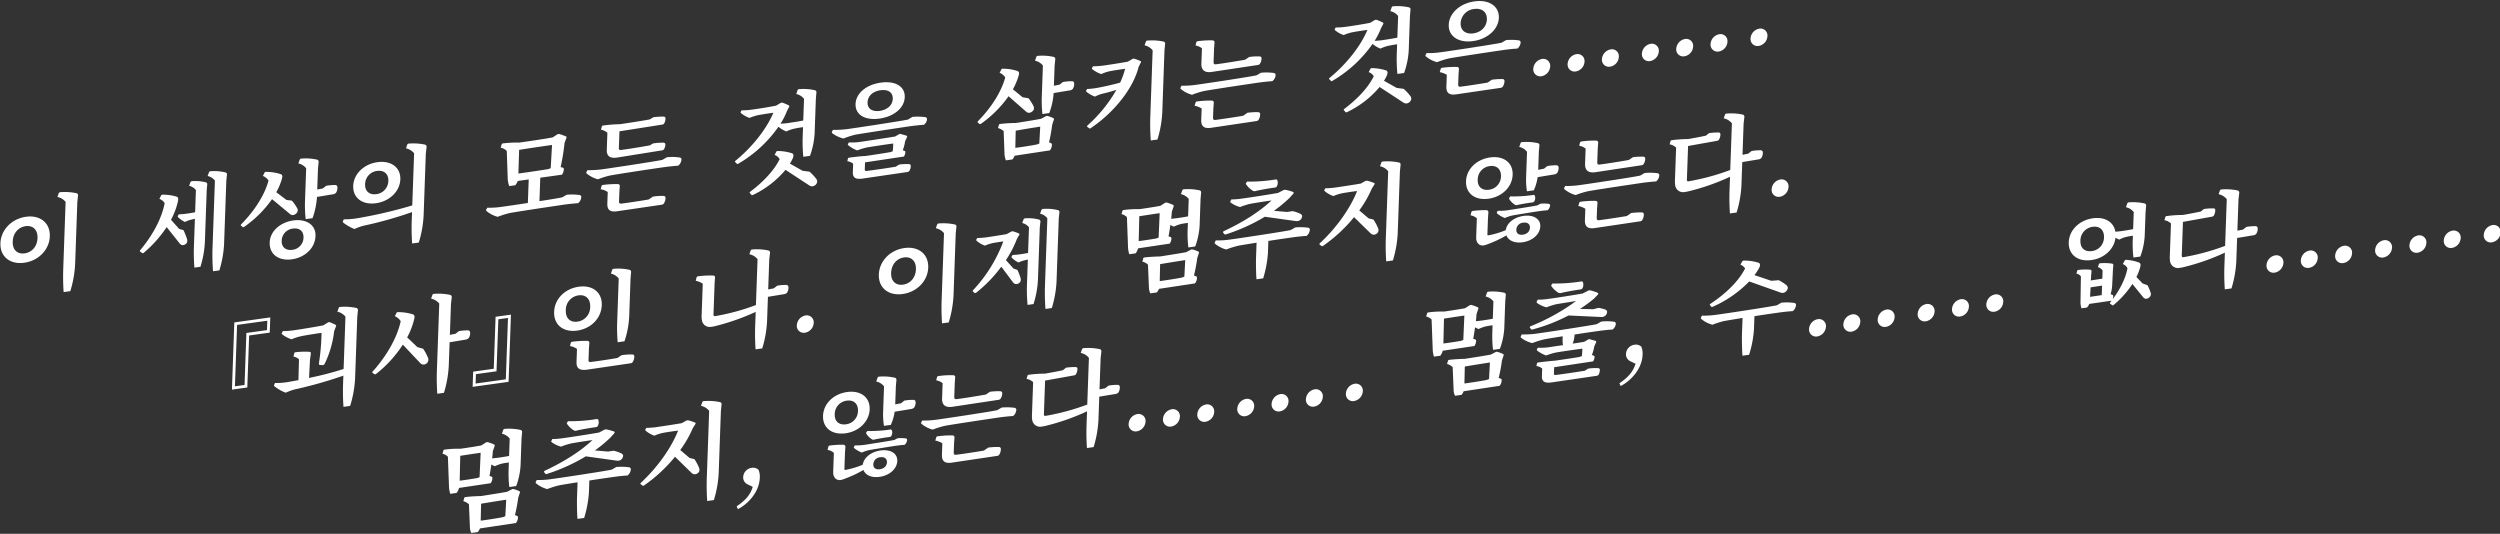
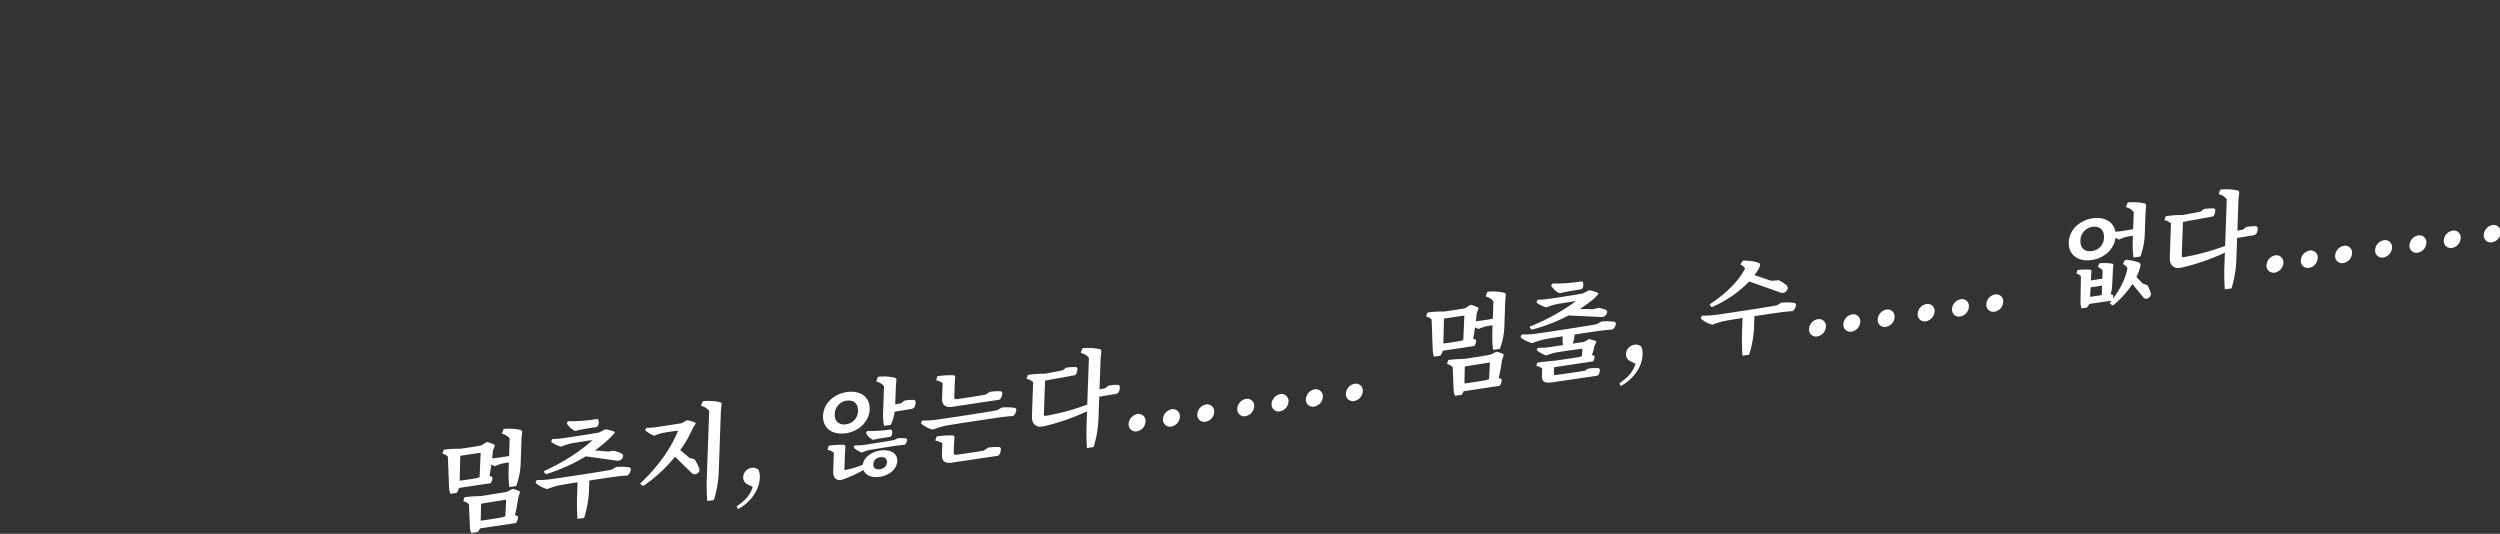
<svg xmlns="http://www.w3.org/2000/svg" id="kr" width="1227" height="262" viewBox="0 0 1227 262">
  <rect x="0" y="0" width="1227" height="262" fill="#333333" stroke="none" />
  <defs>
    <style>
      .cls-1 {
        fill: #fff;
        fill-rule: evenodd;
      }
    </style>
  </defs>
  <g id="_07" data-name="07">
    <path id="멈추지_않는다_._멈출_수_없다_." data-name="멈추지, 않는다……. 멈출, 수…… 없다……." class="cls-1" d="M246.342,212.874a6.563,6.563,0,0,1,3.819,2.368l-0.3,8.539c-2.115.4-4.832,0.827-6.138,0.958-0.654.091-1.406,0.146-2.16,0.251,0.144-1.242.235-2.425,0.325-3.557l0.836-2.406a0.773,0.773,0,0,0-.072-0.8,22.456,22.456,0,0,0-3.16-1.188,1.2,1.2,0,0,0-1.006.14l-2.252,1.434c-2.52.5-7.751,1.284-10.265,1.635a48.431,48.431,0,0,0-7.67.408,0.729,0.729,0,0,0-.665.4l-0.458,1.642a5.092,5.092,0,0,1,2.65,1.462l0.538,14.529a13.1,13.1,0,0,0,.621,3.679l3.118-.435a6.642,6.642,0,0,0,1.187-2.455l15.543-2.321a4.663,4.663,0,0,0,.841-2.559,0.675,0.675,0,0,0-.476-0.7l-0.941-.276c0.313-1.774.631-3.7,0.9-5.621,0.541,0.281,1.081.561,1.672,0.835a21.437,21.437,0,0,1,3.145-1.2,28.411,28.411,0,0,1,3.775-.628l-0.125,3.529a56.013,56.013,0,0,0,.35,8.5l3.369-.469a35.162,35.162,0,0,0,2.166-10.327l0.455-12.887,0.258-3.038a1.034,1.034,0,0,0-.656-1.282,25.748,25.748,0,0,0-7.786-.543,0.786,0.786,0,0,0-.767.464Zm-20.448,10.84c3.069-.478,6.843-1.056,10.01-1.5l-0.523,11.98-1.014.4c-2.116.4-6.191,1.016-8.753,1.322Zm22.994,17.657c-2.922.56-9.814,1.623-12.783,2.088-2,.025-5.662.23-7.623,0.5a0.6,0.6,0,0,0-.614.391l-0.458,1.641a6.227,6.227,0,0,1,2.749,1.5l0.463,10.977a7.07,7.07,0,0,0,.691,3.11l3.167-.442a5.038,5.038,0,0,0,1.064-1.777L253.2,256.7a4.187,4.187,0,0,0,1-2.734,0.674,0.674,0,0,0-.424-0.755l-1.036-.415a72.992,72.992,0,0,0,1.6-8.518l0.785-2.4a0.6,0.6,0,0,0-.124-0.746,14.326,14.326,0,0,0-2.864-1.077,1.192,1.192,0,0,0-1.006.141Zm-12.765,5.851c3.724-.621,8.454-1.383,12.328-1.974l-0.436,8.1-1.117.461c-2.721.532-7.753,1.335-10.969,1.733Zm64.127-16.729c-3.58.8-27.072,4.335-30.389,4.747a39.7,39.7,0,0,1-6.416.335l-0.484.932a0.586,0.586,0,0,0,.126.695,14.246,14.246,0,0,0,5.5,2.845,42.326,42.326,0,0,1,5.768-1.822c1.11-.256,4.782-0.819,9.11-1.525l-0.265,7.517c-0.085,2.4.006,8.345,0.232,10.45l3.268-.455a54.394,54.394,0,0,0,2.346-12.591l0.2-5.778c5.535-.874,10.764-1.6,12.373-1.828s5.075-.606,6.377-0.635a4.282,4.282,0,0,0,1.606-2.972,0.943,0.943,0,0,0-.813-1.057,27.04,27.04,0,0,0-6.35-.132Zm-32.5,2.089a0.814,0.814,0,0,0,.8-0.01,89.613,89.613,0,0,0,18.967-8.6l15.137,2.112a3.529,3.529,0,0,0,1.758-.194,2.748,2.748,0,0,0,1.431-2.286,1.513,1.513,0,0,0-1.01-1.131,16.8,16.8,0,0,0-3.708-1.264l-2.667.423-6.485-.572a64.891,64.891,0,0,0,7.576-6.247l1.875-2.093a0.544,0.544,0,0,0-.018-0.914,24.511,24.511,0,0,0-3.616-1.022,1.831,1.831,0,0,0-1.257.176l-2.5,1.315c-2.872.553-15.2,2.476-17.661,2.768a38.655,38.655,0,0,1-5.319.437l-0.433.925a0.465,0.465,0,0,0,.178.637,13.144,13.144,0,0,0,4.577,2.16,35.24,35.24,0,0,1,4.807-1.535c1.512-.313,6.8-1.152,10.617-1.685-5.95,5.563-13.985,10.652-23.448,15.076a0.523,0.523,0,0,0-.228.795Zm10.6-25.19a0.49,0.49,0,0,0-.072.621,11.055,11.055,0,0,0,3.486,3.279,1.75,1.75,0,0,0,1.351.015c2.372-.585,6.7-1.291,9.265-1.648a1.3,1.3,0,0,0,.968-0.492,3.76,3.76,0,0,0,.309-3.1c-0.187-.381-0.434-0.448-1.038-0.364a77.573,77.573,0,0,1-13.846,1.015Zm60.087,17.368-4.566-3.892A54.422,54.422,0,0,0,340,210.192l1.22-1.951c0.262-.342.274-0.7-0.022-0.812a25.185,25.185,0,0,0-3.313-1.115,2.1,2.1,0,0,0-1.106.154l-2.144,1.215c-2.317.425-10.567,1.678-12.528,1.951a41.919,41.919,0,0,1-4.917.381l-0.428.772a0.459,0.459,0,0,0,.129.592,13.319,13.319,0,0,0,4.267,2.458,20,20,0,0,1,4-1.321c1.11-.256,4.984-0.847,7.647-1.168-3.189,8.128-9.835,17.808-18.266,25.6-0.313.349-.27,0.546-0.076,0.723l0.975,0.729a0.769,0.769,0,0,0,.758-0.208A74.2,74.2,0,0,0,331.3,224.177l7.836,7.66a3.26,3.26,0,0,0,1.418.921,2.516,2.516,0,0,0,2.6-1.38,2.582,2.582,0,0,0-.131-1.966,23.607,23.607,0,0,0-2.208-4.068Zm5.606-25.563a6.98,6.98,0,0,1,4.016,2.442l-1.166,33.034a110.271,110.271,0,0,0,.205,11.217l3.268-.455a54.155,54.155,0,0,0,2.375-13.409l1.067-30.222,0.311-3.148a1.033,1.033,0,0,0-.655-1.282,27.513,27.513,0,0,0-7.988-.514,0.836,0.836,0,0,0-.767.463Zm25.4,39.76c-1.245,4.092-3.792,6.788-7.892,9.548l0.6,1.392c5.045-2.587,10.5-8.437,10.749-15.34a8.611,8.611,0,0,0-.61-3.986,4,4,0,0,0-3.419-.948,4.81,4.81,0,0,0-4.115,4.594,3.764,3.764,0,0,0,2.424,3.631Zm40.239-35.685a6.72,6.72,0,0,1,5.938-6.629c3.319-.463,5.6,1.457,5.476,5.037a6.654,6.654,0,0,1-5.886,6.571C411.843,208.721,409.557,206.852,409.684,203.272Zm17.147-2.391c0.209-5.932-4.472-9.4-11.059-8.482-6.688.932-11.611,5.741-11.821,11.672-0.211,5.984,4.418,9.511,11.106,8.578C421.644,211.73,426.619,206.864,426.831,200.881Zm-1.653,11.374a0.549,0.549,0,0,0,.075.7,8.3,8.3,0,0,0,2.807,2.712,1.217,1.217,0,0,0,1.1.051c2.017-.434,5.289-0.992,7.3-1.222a1.3,1.3,0,0,0,.916-0.433,3.186,3.186,0,0,0,.351-2.847,0.762,0.762,0,0,0-.988-0.371,65.416,65.416,0,0,1-11.082.68Zm6.668,18.05c-2.162.3-3.275-.764-3.216-2.452a3.587,3.587,0,0,1,3.424-3.429c2.162-.3,3.325.758,3.264,2.5C435.259,228.608,434.008,230,431.846,230.305Zm-17.119-8.3,0.19-2.571a0.99,0.99,0,0,0-.86-1.152,43.881,43.881,0,0,0-6.718.377,0.814,0.814,0,0,0-.77.566l-0.406,1.583a6.429,6.429,0,0,1,3.1,1.45l-0.305,8.642a13.964,13.964,0,0,0,.033,1.878c0.384,1.88,1.643,3.079,3.654,2.8a10.419,10.419,0,0,0,2.024-.638,57.241,57.241,0,0,0,9.108-4.273c0.962,2.512,3.914,3.932,7.936,3.371,5.079-.708,8.551-4.093,8.683-7.826,0.124-3.528-3.147-5.82-8.226-5.111-4.827.673-8.285,3.648-8.7,6.963a40.8,40.8,0,0,1-8.446,2.552,0.435,0.435,0,0,1-.582-0.529Zm24.231-6.077c-1.916.42-13.086,2.182-15.047,2.455a27.354,27.354,0,0,1-4.411.208l-0.377.765a0.473,0.473,0,0,0,.081.549,13.843,13.843,0,0,0,3.774,2.221,21.35,21.35,0,0,1,3.545-1.207c1.613-.326,11.677-1.933,13.387-2.172,1.056-.147,3.216-0.4,4.067-0.415a3.577,3.577,0,0,0,1.236-2.411,0.7,0.7,0,0,0-.574-0.734,17.5,17.5,0,0,0-4.15-.083Zm3.238-18.007-2.821.547,0.308-8.745,0.258-3.038a1.034,1.034,0,0,0-.656-1.283,25.782,25.782,0,0,0-7.786-.542,0.786,0.786,0,0,0-.767.463l-0.668,1.925a6.565,6.565,0,0,1,3.819,2.368l-0.432,12.222a35.944,35.944,0,0,0,.4,7.17l3.369-.47a24.222,24.222,0,0,0,1.879-6.47l8.1-1.333a2.445,2.445,0,0,0,1.477-.715,4.339,4.339,0,0,0,.7-2.743,1.036,1.036,0,0,0-1.015-1.029,23.822,23.822,0,0,0-4.516.375Zm47.246,3.385c-3.581.8-27.072,4.335-30.389,4.747a39.712,39.712,0,0,1-6.417.335l-0.483.932a0.568,0.568,0,0,0,.126.695,14.264,14.264,0,0,0,5.5,2.846,42.25,42.25,0,0,1,5.769-1.823c2.974-.618,23.8-3.726,27.268-4.21,1.609-.224,5.075-0.606,6.377-0.635a4.084,4.084,0,0,0,1.606-2.971,0.942,0.942,0,0,0-.813-1.057,26.979,26.979,0,0,0-6.35-.133Zm-6.554,19.843c-3.122.537-10.215,1.628-13.582,2.047-0.9.126-1.243-.234-1.211-1.154l0.158-4.449,0.2-2.724a0.949,0.949,0,0,0-.81-1.16,46.224,46.224,0,0,0-7.42.425,0.754,0.754,0,0,0-.72.558l-0.455,1.539a9.933,9.933,0,0,1,3.455,1.35l-0.2,5.523c-0.108,3.068,1.2,4.413,4.562,3.994l0.05-.007,22.384-3.325a1.559,1.559,0,0,0,1.016-.447,5.122,5.122,0,0,0,.906-2.976,0.907,0.907,0,0,0-.867-0.948,31.781,31.781,0,0,0-5.364.29Zm-20.511-25.635c-0.11,3.119,1.488,4.627,5.008,4.136l22.687-3.419a1.545,1.545,0,0,0,.916-0.433,4.68,4.68,0,0,0,.9-2.822,0.876,0.876,0,0,0-.867-0.948,29.147,29.147,0,0,0-5.163.262l-2,1.347c-3.123.589-10.923,1.829-14.29,2.248-0.905.126-1.242-.234-1.21-1.154l0.237-6.7,0.2-2.725a0.941,0.941,0,0,0-.86-1.152,44.253,44.253,0,0,0-7.27.4,0.866,0.866,0,0,0-.768.515l-0.407,1.583a7.5,7.5,0,0,1,3.154,1.392Zm80.039-4.955-2.771.539,0.54-15.29,0.362-3.154a1.1,1.1,0,0,0-.706-1.276,27.583,27.583,0,0,0-7.988-.514,0.834,0.834,0,0,0-.766.463L530.42,173.2a6.986,6.986,0,0,1,4.017,2.442l-0.809,22.909a111.36,111.36,0,0,1-20.36,5.537c-0.706.149-.945-0.174-0.921-0.838l0.581-16.467,14.1-2.526a1.7,1.7,0,0,0,.967-0.44,5.058,5.058,0,0,0,.8-2.757,0.78,0.78,0,0,0-.818-0.9,27.392,27.392,0,0,0-4.765.309l-1.544,1.233c-1.564.371-6.853,1.363-8.766,1.68a60.448,60.448,0,0,0-7.975.553,0.687,0.687,0,0,0-.614.391l-0.458,1.641a6.17,6.17,0,0,1,3.2,1.59l-0.572,16.21a11.7,11.7,0,0,0,.2,2.72,3.9,3.9,0,0,0,4.652,2.862,16.146,16.146,0,0,0,2.065-.39,108.923,108.923,0,0,0,20.115-7.08l-0.24,6.8a110.291,110.291,0,0,0,.2,11.217l3.268-.456a54.155,54.155,0,0,0,2.375-13.409l0.4-11.352,7.9-1.306a2.437,2.437,0,0,0,1.476-.715,4.412,4.412,0,0,0,.7-2.794,0.994,0.994,0,0,0-1.016-.978,23.837,23.837,0,0,0-4.517.376ZM557.963,211.7a5.183,5.183,0,0,0,4.272-4.768,3.424,3.424,0,0,0-3.972-3.721,5.22,5.22,0,0,0-4.325,4.878A3.41,3.41,0,0,0,557.963,211.7Zm16.845-2.349a5.14,5.14,0,0,0,4.272-4.768,3.4,3.4,0,0,0-3.972-3.721,5.219,5.219,0,0,0-4.325,4.878A3.411,3.411,0,0,0,574.808,209.349ZM591.654,207a5.141,5.141,0,0,0,4.271-4.769,3.4,3.4,0,0,0-3.972-3.72,5.218,5.218,0,0,0-4.325,4.877A3.412,3.412,0,0,0,591.654,207Zm19.622-2.737a5.183,5.183,0,0,0,4.271-4.769,3.422,3.422,0,0,0-3.971-3.72,5.218,5.218,0,0,0-4.325,4.878A3.41,3.41,0,0,0,611.276,204.263Zm16.845-2.35a5.138,5.138,0,0,0,4.271-4.768,3.4,3.4,0,0,0-3.971-3.72A5.217,5.217,0,0,0,624.1,198.3,3.41,3.41,0,0,0,628.121,201.913Zm16.845-2.349a5.138,5.138,0,0,0,4.271-4.768,3.4,3.4,0,0,0-3.971-3.721,5.219,5.219,0,0,0-4.325,4.878A3.41,3.41,0,0,0,644.966,199.564Zm19.623-2.737a5.182,5.182,0,0,0,4.271-4.768,3.423,3.423,0,0,0-3.972-3.72,5.218,5.218,0,0,0-4.325,4.877A3.411,3.411,0,0,0,664.589,196.827Zm64.556-51.289a6.563,6.563,0,0,1,3.82,2.368l-0.3,8.54c-2.115.4-4.832,0.826-6.138,0.958-0.654.091-1.406,0.145-2.16,0.25,0.143-1.241.235-2.424,0.325-3.556l0.836-2.407a0.773,0.773,0,0,0-.072-0.8,22.456,22.456,0,0,0-3.16-1.188,1.192,1.192,0,0,0-1.006.141l-2.252,1.433c-2.52.5-7.751,1.285-10.265,1.635a48.314,48.314,0,0,0-7.67.409,0.727,0.727,0,0,0-.665.4l-0.458,1.641a5.1,5.1,0,0,1,2.65,1.462l0.538,14.529a13.091,13.091,0,0,0,.621,3.679l3.118-.435a6.635,6.635,0,0,0,1.187-2.455l15.543-2.32a4.664,4.664,0,0,0,.841-2.56,0.675,0.675,0,0,0-.476-0.7l-0.941-.276c0.313-1.774.631-3.7,0.9-5.621,0.541,0.281,1.081.562,1.672,0.836a21.171,21.171,0,0,1,3.145-1.2,28.355,28.355,0,0,1,3.775-.629l-0.125,3.529a56.032,56.032,0,0,0,.35,8.5l3.369-.47A35.194,35.194,0,0,0,738.31,160.9l0.455-12.886,0.257-3.038a1.034,1.034,0,0,0-.655-1.283,25.75,25.75,0,0,0-7.786-.542,0.784,0.784,0,0,0-.767.463ZM708.7,156.379c3.069-.479,6.842-1.056,10.01-1.5l-0.523,11.98-1.014.4c-2.116.4-6.191,1.016-8.753,1.323Zm22.994,17.656c-2.922.56-9.814,1.623-12.783,2.088-2,.025-5.662.23-7.623,0.5a0.6,0.6,0,0,0-.614.391l-0.459,1.642a6.23,6.23,0,0,1,2.75,1.5l0.463,10.978a7.08,7.08,0,0,0,.69,3.109l3.168-.442a5.035,5.035,0,0,0,1.064-1.776l17.657-2.666a4.19,4.19,0,0,0,1-2.735,0.675,0.675,0,0,0-.424-0.755l-1.036-.415a72.953,72.953,0,0,0,1.6-8.518l0.785-2.4a0.6,0.6,0,0,0-.124-0.746,14.266,14.266,0,0,0-2.864-1.076,1.192,1.192,0,0,0-1.006.14Zm-12.766,5.851c3.725-.621,8.455-1.383,12.329-1.974l-0.436,8.1-1.117.461c-2.721.532-7.753,1.336-10.969,1.733ZM783.688,159.1c-3.579.754-27.123,4.343-30.389,4.748a46.54,46.54,0,0,1-6.415.284l-0.485.983a0.514,0.514,0,0,0,.127.644,14.757,14.757,0,0,0,5.511,2.641,42.611,42.611,0,0,1,5.718-1.815c1.11-.257,4.833-0.827,9.211-1.54l-0.043,1.228a17.429,17.429,0,0,0,.19,3.128c-3.218.449-6.137,0.907-7.243,1.061a30.379,30.379,0,0,1-5.111.2l-0.427.772a0.529,0.529,0,0,0,.127.644,16.117,16.117,0,0,0,4.369,2.393,36.7,36.7,0,0,1,4.5-1.391c1.864-.362,9.861-1.528,13.279-1.954a30.706,30.706,0,0,1-.229,3.645l-1.065.4c-1.864.361-9.308,1.45-12.325,1.871-1.7.085-6.176,0.607-8.087,0.874a0.605,0.605,0,0,0-.564.384l-0.248,1.357A5.326,5.326,0,0,1,756.9,180.9l-0.128,3.631c-0.091,2.556,1.123,3.608,4.541,3.183l22.23-3.253a1.69,1.69,0,0,0,.914-0.382,4.469,4.469,0,0,0,.739-2.5,0.809,0.809,0,0,0-.819-0.9,26.571,26.571,0,0,0-4.911.228l-1.638,1.042c-3.021.523-10.917,1.675-14.284,2.094-0.654.091-.895-0.181-0.871-0.845l0.1-2.966,19.115-2.87a4.314,4.314,0,0,0,.73-2.239,0.581,0.581,0,0,0-.381-0.557l-0.939-.327a18.534,18.534,0,0,0,1.148-4.18l0.868-1.9a0.624,0.624,0,0,0-.071-0.8c-0.643-.216-2.13-0.619-2.874-0.821a1.083,1.083,0,0,0-.955.133l-1.839,1.071c-1.058.2-3.172,0.544-5.686,0.9a14.193,14.193,0,0,0,.9-4.3l0-.153c5.484-.867,10.714-1.6,12.273-1.814,1.609-.224,5.075-0.606,6.377-0.635a3.834,3.834,0,0,0,1.6-2.818,0.96,0.96,0,0,0-.815-1.006,24.791,24.791,0,0,0-6.351-.081Zm-32.115,2.6a1.3,1.3,0,0,0,.853-0.068,84.27,84.27,0,0,0,17.4-6.8l16.085,0.759a2.805,2.805,0,0,0,1.666-.436,2.573,2.573,0,0,0,1.184-2.353,1.543,1.543,0,0,0-.919-0.889,16.156,16.156,0,0,0-3.374-.8l-2.475.651-6.549-.156a65.748,65.748,0,0,0,6.882-5.03l1.87-1.94c0.312-.349.327-0.758-0.018-0.914a24.506,24.506,0,0,0-3.51-1.189,1.97,1.97,0,0,0-1.308.182l-2.6,1.329c-2.821.546-14.393,2.364-16.755,2.642a32.117,32.117,0,0,1-5.317.386l-0.485.983a0.624,0.624,0,0,0,.177.637,13.97,13.97,0,0,0,4.628,2.153,34.042,34.042,0,0,1,4.807-1.535c1.41-.248,6.14-1.009,9.712-1.558a101.01,101.01,0,0,1-22.353,12.378,0.518,0.518,0,0,0-.228.795Zm9.879-21.885a0.55,0.55,0,0,0-.021.614,11.058,11.058,0,0,0,3.487,3.279,1.956,1.956,0,0,0,1.348.066c2.373-.585,6.8-1.356,9.367-1.713a1.3,1.3,0,0,0,.968-0.491,3.646,3.646,0,0,0,.308-3.046,0.823,0.823,0,0,0-1.038-.364,79.03,79.03,0,0,1-13.944.978Zm41.261,38.719c-1.245,4.092-3.792,6.788-7.893,9.548l0.6,1.392c5.045-2.586,10.5-8.437,10.749-15.34a8.611,8.611,0,0,0-.61-3.986,4,4,0,0,0-3.419-.948,4.809,4.809,0,0,0-4.115,4.594,3.764,3.764,0,0,0,2.423,3.631ZM839.926,150.6a0.785,0.785,0,0,0,.7-0.048,56.782,56.782,0,0,0,17.9-12.419l15.122,5.371a3.218,3.218,0,0,0,1.794.208,3.054,3.054,0,0,0,2.035-2.37,2.1,2.1,0,0,0-.848-1.51,22.652,22.652,0,0,0-3.571-2.3l-3.762.271-8.208-2.774a26.48,26.48,0,0,0,2.274-3.472,3.707,3.707,0,0,0,.453-1.488,1.085,1.085,0,0,0-.86-1.152,22.424,22.424,0,0,0-7.02-1.006,0.909,0.909,0,0,0-.866.426l-0.855,1.545a5.176,5.176,0,0,1,2.286,1.869c-3.013,5.966-9.033,12.1-17.076,17.393a0.389,0.389,0,0,0-.171.583Zm32.2-.777c-3.581.8-27.073,4.336-30.39,4.747a39.586,39.586,0,0,1-6.416.336l-0.483.932a0.585,0.585,0,0,0,.125.695,14.266,14.266,0,0,0,5.5,2.845,42.326,42.326,0,0,1,5.768-1.822c1.108-.2,4.732-0.813,9.01-1.511l-0.287,8.131c-0.085,2.4.058,8.286,0.233,10.4l3.269-.456a52.047,52.047,0,0,0,2.394-12.547l0.226-6.392c5.535-.873,10.814-1.61,12.423-1.834s5.076-.606,6.377-0.635a4.284,4.284,0,0,0,1.606-2.972,0.941,0.941,0,0,0-.813-1.057,26.984,26.984,0,0,0-6.35-.132Zm19.781,15.306a5.184,5.184,0,0,0,4.271-4.769,3.423,3.423,0,0,0-3.972-3.72,5.219,5.219,0,0,0-4.325,4.878A3.411,3.411,0,0,0,891.908,165.124Zm16.845-2.35a5.138,5.138,0,0,0,4.271-4.768,3.4,3.4,0,0,0-3.972-3.72,5.218,5.218,0,0,0-4.325,4.877A3.411,3.411,0,0,0,908.753,162.774Zm16.845-2.349a5.139,5.139,0,0,0,4.271-4.768,3.4,3.4,0,0,0-3.972-3.721,5.22,5.22,0,0,0-4.325,4.878A3.411,3.411,0,0,0,925.6,160.425Zm19.622-2.737a5.184,5.184,0,0,0,4.272-4.768,3.423,3.423,0,0,0-3.972-3.72,5.218,5.218,0,0,0-4.325,4.877A3.41,3.41,0,0,0,945.22,157.688Zm16.845-2.349a5.14,5.14,0,0,0,4.272-4.768,3.4,3.4,0,0,0-3.972-3.721,5.219,5.219,0,0,0-4.325,4.878A3.41,3.41,0,0,0,962.065,155.339Zm16.845-2.349a5.141,5.141,0,0,0,4.272-4.769,3.4,3.4,0,0,0-3.972-3.72,5.218,5.218,0,0,0-4.325,4.877A3.411,3.411,0,0,0,978.91,152.99Zm72.65-13.9-3-3.144a23.7,23.7,0,0,0,1.82-4.732,4.86,4.86,0,0,0,.2-1.3,1.157,1.157,0,0,0-.76-1.064,21.358,21.358,0,0,0-6.21-1.323,0.806,0.806,0,0,0-.82.368l-0.91,1.705a4.276,4.276,0,0,1,2.28,2.023c-0.86,4.751-3.41,10.143-7.29,15.265a4.642,4.642,0,0,0,.3-1.518,0.657,0.657,0,0,0-.37-0.66l-0.89-.334a19.4,19.4,0,0,0,.75-4.431l0.37-7.582,0.17-2.009a0.752,0.752,0,0,0-.46-0.952,24.338,24.338,0,0,0-5.8-.21,0.834,0.834,0,0,0-.82.419l-0.45,1.488a4.273,4.273,0,0,1,2.29,1.665l-0.14,3.989-5.63.888,0.13-2.257,0.17-2.06a0.721,0.721,0,0,0-.52-0.946,27.056,27.056,0,0,0-5.7.084,0.766,0.766,0,0,0-.77.412l-0.4,1.379a3.882,3.882,0,0,1,2.21,1.372l-0.2,12.6a9.075,9.075,0,0,0,.49,3.087l2.62-.365a4.051,4.051,0,0,0,1.16-1.791c2.82-.392,8.35-1.215,10.97-1.58l-0.58.742c-0.27.393-.32,0.6-0.03,0.767l0.98,0.73c0.19,0.125.44,0.09,0.81-.266a47.291,47.291,0,0,0,9.06-10.169l5.13,6.306a2.349,2.349,0,0,0,1.27.943,2.643,2.643,0,0,0,2.45-1.36,1.969,1.969,0,0,0,.06-1.687,18.7,18.7,0,0,0-1.52-3.6Zm-19.86,1.09-0.16,4.654-5.74.85,0.27-4.667Zm15.05-22.2a53.92,53.92,0,0,0,.35,8.4l3.37-.47a34.663,34.663,0,0,0,2.16-10.275l0.41-11.455,0.26-3.038a1.043,1.043,0,0,0-.66-1.283,25.772,25.772,0,0,0-7.79-.542,0.768,0.768,0,0,0-.76.463l-0.67,1.925a6.6,6.6,0,0,1,3.82,2.368l-0.3,8.386c-2.06.39-4.63,0.85-5.94,0.981-0.85.12-1.81,0.2-2.76,0.284-0.78-4.725-5.14-7.425-11.02-6.6-6.74.939-11.67,5.85-11.88,11.782-0.21,6.034,4.41,9.663,11.15,8.724,6.34-.884,11.15-5.371,11.8-10.957a12.777,12.777,0,0,0,1.82.916,16.972,16.972,0,0,1,3.14-1.253,33.5,33.5,0,0,1,3.58-.651Zm-25.68.12a6.862,6.862,0,0,1,6-6.789c3.42-.477,5.7,1.546,5.57,5.177a6.765,6.765,0,0,1-5.99,6.738C1023.23,123.707,1020.94,121.786,1021.07,118.1Zm79.81-5.431-2.77.539,0.54-15.29,0.36-3.154a1.1,1.1,0,0,0-.71-1.275,27.484,27.484,0,0,0-7.98-.514,0.836,0.836,0,0,0-.77.463l-0.67,1.874a6.971,6.971,0,0,1,4.02,2.442l-0.81,22.91a111.144,111.144,0,0,1-20.36,5.536c-0.7.15-.94-0.173-0.92-0.838l0.58-16.466,14.1-2.526a1.731,1.731,0,0,0,.97-0.44,5.078,5.078,0,0,0,.79-2.758,0.773,0.773,0,0,0-.81-0.9,27.433,27.433,0,0,0-4.77.308l-1.54,1.233c-1.57.371-6.86,1.363-8.77,1.681a60.349,60.349,0,0,0-7.97.552,0.691,0.691,0,0,0-.62.391l-0.46,1.641a6.168,6.168,0,0,1,3.2,1.59l-0.57,16.211a11.679,11.679,0,0,0,.2,2.719,3.9,3.9,0,0,0,4.65,2.862,16.045,16.045,0,0,0,2.07-.39,108.773,108.773,0,0,0,20.11-7.079l-0.24,6.8a110.208,110.208,0,0,0,.21,11.217l3.27-.456a54.171,54.171,0,0,0,2.37-13.408l0.4-11.353,7.9-1.306a2.415,2.415,0,0,0,1.48-.714,4.39,4.39,0,0,0,.7-2.8,1,1,0,0,0-1.02-.977,23.806,23.806,0,0,0-4.51.375Zm15.55,21.138a5.188,5.188,0,0,0,4.27-4.769,3.423,3.423,0,0,0-3.97-3.72,5.213,5.213,0,0,0-4.33,4.877A3.412,3.412,0,0,0,1116.43,133.811Zm16.84-2.35a5.131,5.131,0,0,0,4.27-4.768,3.4,3.4,0,0,0-3.97-3.721,5.215,5.215,0,0,0-4.32,4.878A3.407,3.407,0,0,0,1133.27,131.461Zm16.85-2.349a5.142,5.142,0,0,0,4.27-4.768,3.4,3.4,0,0,0-3.97-3.721,5.214,5.214,0,0,0-4.33,4.878A3.411,3.411,0,0,0,1150.12,129.112Zm19.62-2.737a5.186,5.186,0,0,0,4.27-4.768,3.424,3.424,0,0,0-3.97-3.721,5.235,5.235,0,0,0-4.33,4.878A3.415,3.415,0,0,0,1169.74,126.375Zm16.84-2.349a5.142,5.142,0,0,0,4.28-4.769,3.4,3.4,0,0,0-3.98-3.72,5.215,5.215,0,0,0-4.32,4.878A3.408,3.408,0,0,0,1186.58,124.026Zm16.85-2.35a5.141,5.141,0,0,0,4.27-4.768,3.4,3.4,0,0,0-3.97-3.72,5.233,5.233,0,0,0-4.33,4.877A3.415,3.415,0,0,0,1203.43,121.676Zm19.62-2.736a5.177,5.177,0,0,0,4.27-4.769,3.42,3.42,0,0,0-3.97-3.72,5.215,5.215,0,0,0-4.32,4.878A3.408,3.408,0,0,0,1223.05,118.94Z" />
-     <path id="_괴사_인_나._이제_멈추지_않는다." data-name="『괴사』인 나. 이제 멈추지 않는다." class="cls-1" d="M132.388,163.249l0.264-7.466L115,158.245l-1.164,32.983,7.542-1.051,0.9-25.518Zm-1.195-5.837-0.162,4.6-10.107,1.41-0.9,25.517-4.727.659,1.063-30.12Zm27.208,21.8a1.314,1.314,0,0,0,.921-0.586,49.185,49.185,0,0,0,4.67-16.07l0.883-2.311a0.587,0.587,0,0,0-.122-0.8c-0.589-.325-2.067-0.984-2.807-1.288a1.311,1.311,0,0,0-1.056.147l-2.2,1.376c-2.823.6-12.435,2.141-14.546,2.436a39.462,39.462,0,0,1-5.318.385l-0.481.882a0.485,0.485,0,0,0,.125.694,14.711,14.711,0,0,0,4.667,2.454,22.566,22.566,0,0,1,4.657-1.515c1.464-.357,7-1.23,10.015-1.651a106.236,106.236,0,0,1-1.277,14.935c-0.022.613,0.071,0.8,0.371,0.813Zm7.181-26.24a7.057,7.057,0,0,1,3.966,2.449l-0.906,25.671a159.469,159.469,0,0,1-16.968,4.4l0.462-8.816,0.406-3.008c0.07-.57-0.068-0.907-0.565-0.99a37.75,37.75,0,0,0-6.761.18c-0.6.084-.708,0.2-0.766,0.412l-0.411,1.736a5.2,5.2,0,0,1,2.7,1.353l-0.26,10.214c-1.864.362-3.576,0.651-5.036,0.906a34.875,34.875,0,0,1-6.472.5l-0.433.926a0.5,0.5,0,0,0,.127.643,19.445,19.445,0,0,0,5.592,3.19,26.966,26.966,0,0,1,4.511-1.647,205.621,205.621,0,0,0,23.754-6.723l-0.144,4.091a110,110,0,0,0,.2,11.218l3.268-.456A54.359,54.359,0,0,0,174.28,185.8l1.067-30.222,0.311-3.148a1.051,1.051,0,0,0-.7-1.275,27.148,27.148,0,0,0-7.988-.514,0.7,0.7,0,0,0-.717.456Zm39.242,17.374-4.986-4.749a36.928,36.928,0,0,0,3.413-8.821,5.827,5.827,0,0,0,.2-1.4,1.258,1.258,0,0,0-.812-1.108,24.887,24.887,0,0,0-7.267-1.073,0.711,0.711,0,0,0-.763.361l-0.809,1.639a6.275,6.275,0,0,1,2.866,2.45c-1.619,7.6-6.543,16.687-13.73,24.661a0.48,0.48,0,0,0-.124.679l0.977,0.678a0.69,0.69,0,0,0,.754-0.106,59.281,59.281,0,0,0,13.168-14.4l8.2,8.677a3,3,0,0,0,1.364,1.031,2.423,2.423,0,0,0,2.677-3.528,24.68,24.68,0,0,0-2.255-4.163Zm18.744-6.532-2.771.539,0.536-15.188,0.361-3.154a1.1,1.1,0,0,0-.7-1.276,27.583,27.583,0,0,0-7.988-.514,0.838,0.838,0,0,0-.767.463l-0.666,1.874A6.985,6.985,0,0,1,215.584,149l-1.166,33.035a110.568,110.568,0,0,0,.2,11.217l3.268-.456a54.155,54.155,0,0,0,2.375-13.409l0.4-11.4,7.9-1.306a2.5,2.5,0,0,0,1.478-.766,4.249,4.249,0,0,0,.7-2.743,1.074,1.074,0,0,0-1.015-1.029,23.827,23.827,0,0,0-4.516.376Zm8.657,18.587-0.264,7.466,17.65-2.462,1.164-32.983-7.542,1.052-0.9,25.517Zm1.195,5.838,0.162-4.6,10.107-1.409,0.9-25.518,4.727-.659-1.063,30.12Zm69.512-30.761a83.764,83.764,0,0,0,.229,10.5l3.319-.463a44.137,44.137,0,0,0,2.346-12.591l0.641-18.153,0.257-3.038a1.082,1.082,0,0,0-.655-1.283,26.075,26.075,0,0,0-7.837-.535,0.894,0.894,0,0,0-.767.463l-0.618,1.918a6.763,6.763,0,0,1,3.819,2.368ZM277.7,152.245a7.2,7.2,0,0,1,6.211-7.278c3.47-.484,5.9,1.62,5.757,5.608a7.206,7.206,0,0,1-6.212,7.278C279.935,158.344,277.555,156.284,277.7,152.245Zm17.65-2.462c0.222-6.29-4.5-10.007-11.289-9.061-6.838.954-11.871,6.032-12.093,12.322-0.226,6.392,4.5,10.161,11.333,9.207C290.087,161.3,295.122,156.175,295.348,149.783Zm7.692,25.9c-2.972.568-10.014,1.6-12.979,1.963a0.911,0.911,0,0,1-1.212-1.1l0.191-5.42,0.2-2.725a0.921,0.921,0,0,0-.862-1.1,47.008,47.008,0,0,0-7.471.431,0.867,0.867,0,0,0-.768.515l-0.406,1.583a9.413,9.413,0,0,1,3.453,1.4l-0.224,6.341c-0.109,3.068,1.247,4.355,5.067,3.873l21.426-3.141a1.8,1.8,0,0,0,.966-0.44,5.056,5.056,0,0,0,.9-2.925,0.875,0.875,0,0,0-.867-0.947,27.866,27.866,0,0,0-5.366.341ZM379.8,141.515l-2.771.539,0.519-14.676,0.361-3.154a1.1,1.1,0,0,0-.7-1.276,27.55,27.55,0,0,0-7.988-.514,0.836,0.836,0,0,0-.767.463l-0.667,1.874a6.986,6.986,0,0,1,4.017,2.442l-0.794,22.5a107.555,107.555,0,0,1-19.855,5.416,0.73,0.73,0,0,1-.97-0.883l0.536-15.188,0.2-2.724a0.876,0.876,0,0,0-.861-1.1,45.868,45.868,0,0,0-7.469.38,0.8,0.8,0,0,0-.72.559l-0.408,1.634a9.413,9.413,0,0,1,3.451,1.452L344.358,154.8a11.69,11.69,0,0,0,.2,2.719,3.9,3.9,0,0,0,4.653,2.862A15.2,15.2,0,0,0,351.23,160a112.482,112.482,0,0,0,19.658-6.915l-0.253,7.16a109.988,109.988,0,0,0,.2,11.217l3.268-.456a54.2,54.2,0,0,0,2.375-13.409l0.42-11.915,7.9-1.305a2.44,2.44,0,0,0,1.476-.715,4.5,4.5,0,0,0,.7-2.795,1.071,1.071,0,0,0-1.014-1.028,23.825,23.825,0,0,0-4.517.375ZM395.1,163.3a5.182,5.182,0,0,0,4.271-4.768,3.423,3.423,0,0,0-3.972-3.72,5.218,5.218,0,0,0-4.325,4.877A3.411,3.411,0,0,0,395.1,163.3Zm60.471-31.942c0.233-6.6-4.73-10.586-11.719-9.612s-12.285,6.4-12.518,12.992c-0.231,6.545,4.732,10.535,11.722,9.56S455.337,137.9,455.568,131.356Zm-6.034.841c-0.146,4.142-2.8,7.006-6.319,7.5s-6-1.657-5.85-5.8,2.8-7.056,6.321-7.547S449.68,128.055,449.534,132.2Zm16.093,26.048A54.2,54.2,0,0,0,468,144.836l1.067-30.222,0.312-3.147a1.035,1.035,0,0,0-.656-1.283,27.578,27.578,0,0,0-7.987-.514,0.836,0.836,0,0,0-.767.463l-0.667,1.874a6.986,6.986,0,0,1,4.017,2.442l-1.166,33.035a110.291,110.291,0,0,0,.2,11.217Zm44.836-53.373a6.226,6.226,0,0,1,3.574,2.249l-1.186,33.6a103.323,103.323,0,0,0,.265,10.9l3.118-.435a53.181,53.181,0,0,0,2.31-12.993l1.094-30.989,0.3-2.84a0.994,0.994,0,0,0-.657-1.232,23.361,23.361,0,0,0-7.334-.6,0.878,0.878,0,0,0-.819.521Zm-8.768,4.581a6.062,6.062,0,0,1,3.33,2.08l-0.446,12.631c-1.36.24-2.87,0.5-3.775,0.628a31.088,31.088,0,0,1-3.815.329l-0.476.728a0.629,0.629,0,0,0,.077.65,13.067,13.067,0,0,0,3.27,2.343,14.494,14.494,0,0,1,2.94-1.072c0.354-.1.959-0.235,1.665-0.384l-0.432,12.221a80,80,0,0,0,.3,10.034l2.916-.406a46.929,46.929,0,0,0,2.175-12.007l0.907-25.671,0.291-2.585a1.013,1.013,0,0,0-.609-1.187,19.917,19.917,0,0,0-6.833-.625,0.88,0.88,0,0,0-.819.521Zm-4.29,22.327-3.708-4.114a51.954,51.954,0,0,0,5.368-10.315l1.121-1.988a0.466,0.466,0,0,0-.074-0.753,17.7,17.7,0,0,0-2.815-1.032,1.42,1.42,0,0,0-1.106.154l-2.143,1.164c-2.166.4-8.153,1.34-9.762,1.565a37.819,37.819,0,0,1-4.666.345l-0.426.721a0.53,0.53,0,0,0,.128.644,12.5,12.5,0,0,0,4.069,2.384,21.366,21.366,0,0,1,3.8-1.242c0.756-.156,3.272-0.558,5.233-0.832a71.11,71.11,0,0,1-14.855,23.953c-0.214.386-.169,0.532,0.025,0.709l0.876,0.692a1,1,0,0,0,.812-0.317,66.744,66.744,0,0,0,12.154-12.636l5.542,7.42a2.751,2.751,0,0,0,1.214,1.052,2.378,2.378,0,0,0,2.538-1.015,2.341,2.341,0,0,0,.164-1.8,23.705,23.705,0,0,0-1.558-4.057Zm82.2-36.5a6.562,6.562,0,0,1,3.819,2.368l-0.3,8.54c-2.116.4-4.833,0.826-6.139,0.957-0.653.092-1.406,0.146-2.16,0.251,0.144-1.242.236-2.425,0.326-3.557l0.835-2.406a0.773,0.773,0,0,0-.072-0.8,22.373,22.373,0,0,0-3.16-1.188,1.193,1.193,0,0,0-1.006.14l-2.252,1.434c-2.519.5-7.751,1.285-10.265,1.635a48.437,48.437,0,0,0-7.67.408,0.729,0.729,0,0,0-.664.4l-0.458,1.642a5.107,5.107,0,0,1,2.65,1.462l0.538,14.529a13.068,13.068,0,0,0,.62,3.679l3.118-.435a6.612,6.612,0,0,0,1.187-2.455l15.543-2.321a4.655,4.655,0,0,0,.841-2.559,0.675,0.675,0,0,0-.475-0.7l-0.941-.276c0.312-1.774.631-3.7,0.9-5.621,0.54,0.281,1.081.561,1.671,0.835a21.437,21.437,0,0,1,3.145-1.2,28.411,28.411,0,0,1,3.775-.628l-0.125,3.529a55.878,55.878,0,0,0,.351,8.5l3.369-.469a35.194,35.194,0,0,0,2.166-10.327l0.455-12.886,0.257-3.038a1.033,1.033,0,0,0-.655-1.282,25.759,25.759,0,0,0-7.787-.542,0.786,0.786,0,0,0-.767.463Zm-20.447,10.841c3.069-.479,6.842-1.057,10.01-1.5l-0.523,11.98-1.015.4c-2.115.4-6.19,1.016-8.753,1.322Zm22.993,17.656c-2.921.56-9.814,1.623-12.782,2.088-2,.025-5.663.23-7.624,0.5a0.6,0.6,0,0,0-.614.391l-0.458,1.642a6.221,6.221,0,0,1,2.749,1.5l0.463,10.977a7.084,7.084,0,0,0,.691,3.11l3.168-.442a5.026,5.026,0,0,0,1.063-1.777l17.657-2.666a4.182,4.182,0,0,0,1-2.734,0.672,0.672,0,0,0-.424-0.755L586,135.2a72.577,72.577,0,0,0,1.6-8.518l0.785-2.4a0.6,0.6,0,0,0-.124-0.746,14.3,14.3,0,0,0-2.864-1.077,1.19,1.19,0,0,0-1,.141Zm-12.765,5.851c3.724-.621,8.455-1.383,12.328-1.974l-0.436,8.1-1.117.461c-2.72.532-7.752,1.336-10.969,1.733ZM633.513,112.9c-3.581.8-27.073,4.335-30.39,4.747a39.7,39.7,0,0,1-6.416.335l-0.483.932a0.585,0.585,0,0,0,.125.7,14.275,14.275,0,0,0,5.5,2.846,42.194,42.194,0,0,1,5.768-1.823c1.11-.256,4.783-0.819,9.111-1.525l-0.266,7.517c-0.084,2.4.006,8.345,0.232,10.451l3.268-.456a54.394,54.394,0,0,0,2.346-12.591l0.2-5.778c5.535-.874,10.764-1.6,12.374-1.828s5.075-.606,6.377-0.635a4.289,4.289,0,0,0,1.606-2.972,0.942,0.942,0,0,0-.814-1.056,26.977,26.977,0,0,0-6.35-.133Zm-32.5,2.089a0.814,0.814,0,0,0,.8-0.01,89.586,89.586,0,0,0,18.967-8.6l15.136,2.112a3.529,3.529,0,0,0,1.758-.194,2.749,2.749,0,0,0,1.432-2.286,1.518,1.518,0,0,0-1.011-1.131,16.783,16.783,0,0,0-3.708-1.264l-2.667.423-6.484-.572a64.906,64.906,0,0,0,7.575-6.247l1.876-2.093a0.544,0.544,0,0,0-.018-0.913,24.4,24.4,0,0,0-3.617-1.022,1.832,1.832,0,0,0-1.257.175l-2.5,1.315c-2.872.553-15.2,2.476-17.661,2.768a38.705,38.705,0,0,1-5.319.437l-0.433.925a0.466,0.466,0,0,0,.178.637,13.144,13.144,0,0,0,4.577,2.16,35.252,35.252,0,0,1,4.808-1.535c1.512-.313,6.795-1.151,10.617-1.684-5.951,5.563-13.986,10.653-23.449,15.075a0.523,0.523,0,0,0-.228.8Zm10.6-25.19a0.491,0.491,0,0,0-.072.621,11.05,11.05,0,0,0,3.487,3.279,1.744,1.744,0,0,0,1.35.015c2.373-.585,6.7-1.291,9.265-1.648a1.294,1.294,0,0,0,.968-0.491,3.765,3.765,0,0,0,.31-3.1c-0.187-.381-0.435-0.448-1.038-0.364a77.569,77.569,0,0,1-13.846,1.015ZM671.7,107.166l-4.566-3.892A54.4,54.4,0,0,0,673.264,92.6l1.22-1.951c0.262-.342.275-0.7-0.022-0.811a25.023,25.023,0,0,0-3.313-1.115,2.1,2.1,0,0,0-1.106.154L667.9,90.089c-2.317.425-10.567,1.677-12.528,1.951a41.8,41.8,0,0,1-4.917.38l-0.428.772a0.461,0.461,0,0,0,.13.593,13.318,13.318,0,0,0,4.266,2.458,19.967,19.967,0,0,1,4-1.321c1.11-.257,4.984-0.848,7.647-1.168-3.189,8.129-9.835,17.808-18.266,25.6-0.313.349-.269,0.546-0.075,0.723l0.974,0.729a0.769,0.769,0,0,0,.758-0.208,74.205,74.205,0,0,0,15.106-14.014l7.835,7.66a3.257,3.257,0,0,0,1.419.921,2.515,2.515,0,0,0,2.6-1.38,2.577,2.577,0,0,0-.131-1.966,23.538,23.538,0,0,0-2.208-4.068ZM677.305,81.6a6.989,6.989,0,0,1,4.017,2.442l-1.166,33.034a110.305,110.305,0,0,0,.2,11.218l3.269-.456A54.2,54.2,0,0,0,686,114.432L687.07,84.21l0.311-3.147a1.033,1.033,0,0,0-.655-1.283,27.554,27.554,0,0,0-7.988-.514,0.835,0.835,0,0,0-.766.463Zm47.956,6.542a6.721,6.721,0,0,1,5.938-6.629c3.319-.463,5.6,1.458,5.476,5.037a6.654,6.654,0,0,1-5.886,6.571C727.42,93.594,725.135,91.724,725.261,88.145Zm17.147-2.391c0.209-5.932-4.472-9.4-11.059-8.482-6.688.933-11.611,5.741-11.82,11.673-0.212,5.983,4.417,9.51,11.105,8.577C737.221,96.6,742.2,91.736,742.408,85.753Zm-1.653,11.374a0.547,0.547,0,0,0,.076.7,8.29,8.29,0,0,0,2.806,2.713,1.214,1.214,0,0,0,1.1.05c2.017-.434,5.289-0.992,7.3-1.221a1.3,1.3,0,0,0,.916-0.433,3.187,3.187,0,0,0,.351-2.848,0.762,0.762,0,0,0-.988-0.371,65.342,65.342,0,0,1-11.082.681Zm6.668,18.05c-2.162.3-3.275-.765-3.215-2.452a3.584,3.584,0,0,1,3.423-3.429c2.162-.3,3.326.757,3.264,2.5C750.836,113.481,749.586,114.876,747.423,115.178Zm-17.119-8.3,0.191-2.571a0.993,0.993,0,0,0-.86-1.153,43.9,43.9,0,0,0-6.719.378,0.813,0.813,0,0,0-.77.565l-0.406,1.583a6.43,6.43,0,0,1,3.1,1.451l-0.305,8.642a13.741,13.741,0,0,0,.034,1.878c0.384,1.88,1.642,3.078,3.654,2.8a10.38,10.38,0,0,0,2.023-.639,57.149,57.149,0,0,0,9.108-4.272c0.962,2.512,3.914,3.932,7.937,3.371,5.078-.708,8.55-4.093,8.682-7.826,0.125-3.529-3.147-5.82-8.226-5.112-4.827.673-8.284,3.649-8.7,6.964a40.8,40.8,0,0,1-8.446,2.552,0.435,0.435,0,0,1-.581-0.53Zm24.232-6.077c-1.917.42-13.087,2.181-15.048,2.455a27.572,27.572,0,0,1-4.41.208l-0.378.765a0.472,0.472,0,0,0,.081.548A13.844,13.844,0,0,0,738.555,107a21.361,21.361,0,0,1,3.546-1.207c1.612-.327,11.676-1.934,13.386-2.172,1.056-.148,3.216-0.4,4.067-0.415a3.579,3.579,0,0,0,1.236-2.411,0.7,0.7,0,0,0-.574-0.734,17.44,17.44,0,0,0-4.15-.083ZM757.773,82.8l-2.821.546L755.26,74.6l0.258-3.038a1.033,1.033,0,0,0-.655-1.282,25.759,25.759,0,0,0-7.787-.542,0.786,0.786,0,0,0-.767.463l-0.668,1.925a6.562,6.562,0,0,1,3.819,2.368l-0.431,12.222a35.951,35.951,0,0,0,.4,7.17l3.369-.47a24.274,24.274,0,0,0,1.88-6.47l8.1-1.334a2.439,2.439,0,0,0,1.476-.715,4.34,4.34,0,0,0,.7-2.743,1.036,1.036,0,0,0-1.014-1.029,23.839,23.839,0,0,0-4.517.376ZM805.02,86.18c-3.581.8-27.073,4.335-30.39,4.747a39.6,39.6,0,0,1-6.416.335l-0.484.932a0.568,0.568,0,0,0,.126.695,14.261,14.261,0,0,0,5.5,2.845,42.216,42.216,0,0,1,5.768-1.822c2.974-.618,23.8-3.726,27.268-4.21,1.609-.225,5.075-0.606,6.377-0.635a4.086,4.086,0,0,0,1.606-2.972,0.942,0.942,0,0,0-.813-1.057,26.975,26.975,0,0,0-6.35-.132Zm-6.555,19.844c-3.121.537-10.215,1.628-13.582,2.047-0.905.126-1.243-.234-1.21-1.155l0.157-4.448,0.2-2.725a0.948,0.948,0,0,0-.81-1.159,46.206,46.206,0,0,0-7.42.424,0.755,0.755,0,0,0-.72.558l-0.455,1.539a9.906,9.906,0,0,1,3.455,1.35l-0.2,5.523c-0.108,3.068,1.2,4.413,4.562,3.994l0.051-.007,22.383-3.325a1.569,1.569,0,0,0,1.017-.448,5.126,5.126,0,0,0,.9-2.975,0.906,0.906,0,0,0-.867-0.948,31.791,31.791,0,0,0-5.364.29ZM777.954,80.389c-0.11,3.119,1.488,4.627,5.008,4.136l22.687-3.418a1.545,1.545,0,0,0,.916-0.433,4.68,4.68,0,0,0,.9-2.823A0.876,0.876,0,0,0,806.6,76.9a29.167,29.167,0,0,0-5.163.262l-2,1.347c-3.123.588-10.922,1.829-14.29,2.247-0.9.126-1.242-.234-1.21-1.154l0.237-6.7,0.2-2.724a0.941,0.941,0,0,0-.86-1.152,44.255,44.255,0,0,0-7.27.4,0.866,0.866,0,0,0-.768.514l-0.406,1.583a7.506,7.506,0,0,1,3.153,1.392Zm80.039-4.955-2.771.539,0.54-15.29,0.362-3.154a1.1,1.1,0,0,0-.706-1.276,27.546,27.546,0,0,0-7.987-.514,0.836,0.836,0,0,0-.767.463L846,58.076a6.99,6.99,0,0,1,4.017,2.442l-0.809,22.909a111.349,111.349,0,0,1-20.36,5.537c-0.706.149-.944-0.174-0.921-0.838l0.581-16.466,14.1-2.526a1.7,1.7,0,0,0,.966-0.44,5.057,5.057,0,0,0,.8-2.757,0.78,0.78,0,0,0-.819-0.9,27.4,27.4,0,0,0-4.764.308l-1.545,1.233c-1.564.371-6.853,1.363-8.766,1.68a60.477,60.477,0,0,0-7.975.552,0.688,0.688,0,0,0-.614.391l-0.458,1.641a6.169,6.169,0,0,1,3.2,1.59l-0.572,16.211a11.7,11.7,0,0,0,.2,2.719,3.9,3.9,0,0,0,4.652,2.862,16.294,16.294,0,0,0,2.066-.39,108.953,108.953,0,0,0,20.114-7.08l-0.24,6.8a110.284,110.284,0,0,0,.2,11.217l3.269-.455A54.2,54.2,0,0,0,854.7,90.9l0.4-11.352,7.9-1.306a2.434,2.434,0,0,0,1.476-.715,4.414,4.414,0,0,0,.7-2.794,0.993,0.993,0,0,0-1.016-.978,23.838,23.838,0,0,0-4.517.375Zm15.548,21.137a5.184,5.184,0,0,0,4.271-4.768,3.423,3.423,0,0,0-3.972-3.721,5.219,5.219,0,0,0-4.325,4.878A3.411,3.411,0,0,0,873.541,96.571Z" />
-     <path id="이_세상의_모든_것을_삼키는_것은_." data-name="이 세상의 모든 것을 삼키는 것은……." class="cls-1" d="M24.448,116.008c0.233-6.6-4.73-10.586-11.719-9.611S0.444,112.792.212,119.389c-0.231,6.545,4.732,10.534,11.721,9.56S24.217,122.554,24.448,116.008Zm-6.034.842c-0.146,4.142-2.8,7.005-6.319,7.5s-6-1.657-5.85-5.8,2.8-7.057,6.321-7.548S18.561,112.708,18.414,116.85ZM34.507,142.9a54.187,54.187,0,0,0,2.375-13.409l1.067-30.222L38.26,96.12a1.033,1.033,0,0,0-.655-1.282,27.546,27.546,0,0,0-7.988-.514,0.837,0.837,0,0,0-.767.463L28.184,96.66A6.987,6.987,0,0,1,32.2,99.1l-1.166,33.034a110.271,110.271,0,0,0,.2,11.218Zm53.418-30.552-3.995-4.481A35.36,35.36,0,0,0,87.3,98.949a3.948,3.948,0,0,0,.147-1.344,1.13,1.13,0,0,0-.811-1.108,22.428,22.428,0,0,0-6.772-.938,0.833,0.833,0,0,0-.762.31l-0.862,1.749A5.186,5.186,0,0,1,80.817,99.7c-1.3,7.051-5.6,15.487-11.971,23.041a0.569,0.569,0,0,0-.076.723l1.025,0.722a0.544,0.544,0,0,0,.754-0.105A59.472,59.472,0,0,0,81.8,111.47l6.133,7.693a3.308,3.308,0,0,0,1.212,1.1,2.557,2.557,0,0,0,2.592-1.125,2.84,2.84,0,0,0,.018-1.936,32.651,32.651,0,0,0-1.7-4.24Zm4.9-21.14a5.782,5.782,0,0,1,3.329,2.08l-0.385,10.893c-1.462.3-3.071,0.53-4.026,0.663a33.639,33.639,0,0,1-3.965.349l-0.476.728a0.594,0.594,0,0,0,.077.651,11.845,11.845,0,0,0,3.419,2.373,12.56,12.56,0,0,1,2.992-1.13c0.4-.107,1.11-0.256,1.866-0.413l-0.489,13.858a92.29,92.29,0,0,0,.244,10.093l2.967-.414a49.23,49.23,0,0,0,2.177-12.058l0.9-25.569,0.243-2.629a1.026,1.026,0,0,0-.609-1.187,21.368,21.368,0,0,0-6.784-.58,0.935,0.935,0,0,0-.817.47Zm9.077-4.828a6.225,6.225,0,0,1,3.573,2.249l-1.186,33.6a103.3,103.3,0,0,0,.265,10.9l3.118-.434a53.142,53.142,0,0,0,2.31-12.993l1.094-30.989,0.3-2.841a0.993,0.993,0,0,0-.657-1.231,23.366,23.366,0,0,0-7.334-.605,0.88,0.88,0,0,0-.819.521Zm40.077,18.377a2.545,2.545,0,0,0,1.472.812,2.783,2.783,0,0,0,2.561-1.68,2.185,2.185,0,0,0-.234-1.85,21.337,21.337,0,0,0-2.527-3.566l-2.639-.344-5.021-3.778a29.756,29.756,0,0,0,2.729-6.436,5.4,5.4,0,0,0,.25-1.409,1.117,1.117,0,0,0-.863-1.05,22.966,22.966,0,0,0-7.067-1.1,0.735,0.735,0,0,0-.761.31l-0.861,1.7a5.693,5.693,0,0,1,2.773,2.259c-1.788,6.712-6.568,14.554-13.365,21.4-0.313.349-.32,0.554-0.126,0.73l0.876,0.692a0.631,0.631,0,0,0,.756-0.156A55.892,55.892,0,0,0,133.52,97.743Zm1.471,17.859c-3.017.421-5.314-1.142-5.2-4.465a6.179,6.179,0,0,1,5.564-5.967c3.017-.421,5.264,1.149,5.146,4.473A6.127,6.127,0,0,1,143.45,122.615Zm0.509-14.421c-6.235.87-11.39,5.151-11.588,10.776-0.215,6.085,4.68,9.168,10.915,8.3,6.185-.863,11.347-5.348,11.561-11.434C155.046,110.21,150.144,107.332,143.959,108.194Zm14.464-15.7-2.72.532,0.364-10.33,0.308-3.045a1.137,1.137,0,0,0-.655-1.282,26.107,26.107,0,0,0-7.837-.535,0.837,0.837,0,0,0-.767.463l-0.668,1.925a6.562,6.562,0,0,1,3.819,2.368L149.7,98.693a60.846,60.846,0,0,0,.338,8.857l3.369-.469a39.067,39.067,0,0,0,2.17-10.429l7.851-1.3a2.434,2.434,0,0,0,1.476-.715,4.5,4.5,0,0,0,.7-2.794,1.072,1.072,0,0,0-1.014-1.029,23.854,23.854,0,0,0-4.517.376Zm26.65-8.6c3.369-.47,5.653,1.451,5.53,4.928a6.678,6.678,0,0,1-5.933,6.476c-3.318.463-5.6-1.458-5.481-4.884A6.676,6.676,0,0,1,185.073,83.887Zm-0.56,15.853c6.738-.94,11.766-5.864,11.973-11.745,0.2-5.779-4.524-9.343-11.262-8.4-6.687.933-11.664,5.85-11.868,11.629C173.148,97.1,177.825,100.672,184.513,99.74ZM199.274,72.8a7.059,7.059,0,0,1,3.967,2.449l-0.9,25.569a226.765,226.765,0,0,1-27.143,6.33,39.977,39.977,0,0,1-6.472.5l-0.433.926a0.528,0.528,0,0,0,.128.643,20.721,20.721,0,0,0,5.591,3.19,22.688,22.688,0,0,1,4.612-1.661,193.622,193.622,0,0,0,23.6-6.65l-0.148,4.193a110.291,110.291,0,0,0,.2,11.217l3.268-.456a54.155,54.155,0,0,0,2.375-13.409l1.067-30.222,0.362-3.154a1.1,1.1,0,0,0-.706-1.276,27.551,27.551,0,0,0-7.988-.514,0.835,0.835,0,0,0-.766.463Zm76.659,24.063c-1.412.3-5.993,1.09-11.174,1.864l0.406-11.506,10.66-1.487a4.951,4.951,0,0,0,.9-2.669,0.738,0.738,0,0,0-.423-0.755l-1.141-.3a105.613,105.613,0,0,0,1.92-11.87l0.884-2.362c0.166-.43.124-0.679-0.122-0.8-0.639-.318-2.37-0.891-3.21-1.181a2.1,2.1,0,0,0-1.107.154l-2.254,1.485c-3.627.71-12.68,2.023-16.451,2.549a54.491,54.491,0,0,0-7.97.4,0.663,0.663,0,0,0-.614.391l-0.511,1.7a5.76,5.76,0,0,1,3,1.618l0.465,13.776a13.248,13.248,0,0,0,.728,3.46l2.967-.414a6.915,6.915,0,0,0,1.225-2.1l5.38-.75L259.073,99.62c-6.188.965-12.021,1.778-13.529,1.989a39.718,39.718,0,0,1-6.417.335l-0.483.932a0.568,0.568,0,0,0,.125.695,14.273,14.273,0,0,0,5.5,2.845,42.326,42.326,0,0,1,5.768-1.822c2.974-.618,23.8-3.726,27.269-4.21,1.609-.224,5.075-0.606,6.377-0.635a4.089,4.089,0,0,0,1.606-2.972,0.943,0.943,0,0,0-.814-1.057,26.967,26.967,0,0,0-6.35-.132ZM254.79,73.553c4.881-.782,11.168-1.71,16.146-2.4l-0.652,11.388-1.217.475c-3.472.535-10.364,1.6-14.637,2.143Zm70.314,4.9c-3.581.8-27.072,4.335-30.389,4.747a55.946,55.946,0,0,1-6.416.335l-0.484.933a0.587,0.587,0,0,0,.126.695,15.014,15.014,0,0,0,5.5,2.845,42.273,42.273,0,0,1,5.769-1.822c2.974-.618,23.8-3.777,27.268-4.21,1.609-.224,5.075-0.606,6.377-0.635a4.308,4.308,0,0,0,1.608-3.023,0.926,0.926,0,0,0-.815-1.006,24.472,24.472,0,0,0-6.35-.132Zm-6.741,19.462c-3.021.523-10.064,1.607-13.331,2.012-0.9.126-1.242-.234-1.21-1.154l0.163-4.6,0.2-2.724a0.921,0.921,0,0,0-.862-1.1,51.463,51.463,0,0,0-7.32.41,0.866,0.866,0,0,0-.768.514L294.823,92.9a8.21,8.21,0,0,1,3.455,1.35l-0.2,5.574c-0.108,3.068,1.2,4.362,4.666,3.878l21.98-3.218a1.816,1.816,0,0,0,.966-0.44,5.033,5.033,0,0,0,.954-2.932,0.912,0.912,0,0,0-.867-0.948,27.949,27.949,0,0,0-5.366.341ZM297.811,73.456c-0.107,3.017,1.394,4.436,5.167,3.859l21.84-3.5a1.5,1.5,0,0,0,.914-0.382,4.288,4.288,0,0,0,.837-2.457,0.878,0.878,0,0,0-.817-0.955,32.272,32.272,0,0,0-5.216.371L319,71.315c-2.974.618-10.924,1.88-14.091,2.27a0.87,0.87,0,0,1-1.163-1.059l0.285-8.08,20.83-3.261a1.49,1.49,0,0,0,1.017-.447,4.611,4.611,0,0,0,.742-2.6,0.823,0.823,0,0,0-.819-0.9,32.035,32.035,0,0,0-5.165.313L318.95,58.6c-2.62.518-11.073,1.85-14.693,2.355a71.733,71.733,0,0,0-8.279.646,0.628,0.628,0,0,0-.564.384l-0.46,1.692a6.191,6.191,0,0,1,3.149,1.494Zm96.106,10.36-6.231-3.507a19.668,19.668,0,0,0,1.392-2.586,3.689,3.689,0,0,0,.351-1.423,1.13,1.13,0,0,0-.812-1.108,24.073,24.073,0,0,0-6.816-1.085,0.886,0.886,0,0,0-.814.368l-0.806,1.588a4.407,4.407,0,0,1,2.479,2.046c-2.589,5.3-7.742,10.951-14.475,16.012-0.309.247-.316,0.451-0.124,0.679l0.817,0.955a0.948,0.948,0,0,0,.754-0.105,47.356,47.356,0,0,0,15.895-12.292l11.4,7.468a3.073,3.073,0,0,0,1.629.638,2.757,2.757,0,0,0,2.469-1.922,2.1,2.1,0,0,0-.533-1.91,21.021,21.021,0,0,0-3.183-3.373Zm0.046-16.9a75.8,75.8,0,0,0,.3,10.034l3.269-.456a38.26,38.26,0,0,0,2.329-12.13l0.556-15.75,0.258-3.038a1.033,1.033,0,0,0-.655-1.283,25.759,25.759,0,0,0-7.787-.542,0.786,0.786,0,0,0-.767.463l-0.668,1.925a6.562,6.562,0,0,1,3.819,2.368l-0.375,10.636c-2.419.49-5.841,1.018-7.4,1.235a31.822,31.822,0,0,1-3.764.322,34.156,34.156,0,0,0,3.172-6.243l1.019-1.923a0.543,0.543,0,0,0-.122-0.8,27.013,27.013,0,0,0-3.006-1.311,1.425,1.425,0,0,0-1.106.154l-2.1,1.259c-2.421.541-10.321,1.8-12.079,1.99a32.579,32.579,0,0,1-4.865.322l-0.426.721a0.48,0.48,0,0,0,.128.644,12.286,12.286,0,0,0,4.219,2.363,21.065,21.065,0,0,1,4.05-1.328c1.06-.249,5.034-0.855,7.6-1.212-3.223,7.675-9.939,16.5-18.646,23.616a0.408,0.408,0,0,0-.024.665l0.871,0.845c0.1,0.139.4,0.046,0.758-.207a62.388,62.388,0,0,0,19.55-18.043,13.363,13.363,0,0,0,3.872,2.31,17.326,17.326,0,0,1,3.195-1.209,45.192,45.192,0,0,1,4.985-.9Zm51.649-8.221c-3.579.754-27.123,4.343-30.389,4.747a46.431,46.431,0,0,1-6.415.284l-0.483.932a0.568,0.568,0,0,0,.125.695,14.746,14.746,0,0,0,5.511,2.641,43.212,43.212,0,0,1,5.72-1.866c2.922-.56,23.849-3.733,27.319-4.217,1.609-.224,5.075-0.606,6.377-0.635a3.634,3.634,0,0,0,1.6-2.767,0.925,0.925,0,0,0-.815-1.006,26.973,26.973,0,0,0-6.35-.132Zm-5.97,23.12c-3.02.523-10.917,1.675-14.284,2.094-0.654.091-.945-0.174-0.919-0.89l0.117-3.324,19.115-2.869a4.772,4.772,0,0,0,.678-2.181,0.577,0.577,0,0,0-.331-0.565l-0.939-.327a20.813,20.813,0,0,0,1.157-4.436l0.868-1.9a0.559,0.559,0,0,0-.122-0.8c-0.592-.223-2.13-0.619-2.823-0.828a1.192,1.192,0,0,0-1,.14L439.314,67c-2.92.509-15.043,2.352-17.558,2.7a31.089,31.089,0,0,1-5.161.211l-0.377.765a0.43,0.43,0,0,0,.127.644,15.375,15.375,0,0,0,4.366,2.5,34.08,34.08,0,0,1,4.5-1.391c1.763-.348,9.762-1.565,13.18-1.991a33.291,33.291,0,0,1-.235,3.8l-1.065.4c-1.864.362-9.209,1.488-12.326,1.923-1.7.034-6.124,0.549-8.035,0.815a0.6,0.6,0,0,0-.566.435l-0.3,1.313a5.68,5.68,0,0,1,2.859,1.23l-0.145,4.091c-0.09,2.557,1.072,3.667,4.489,3.241l0.05-.007L445.3,84.434A1.548,1.548,0,0,0,446.22,84a4.5,4.5,0,0,0,.79-2.553,0.864,0.864,0,0,0-.869-0.9,25.984,25.984,0,0,0-4.861.22ZM431.67,58.2c7.19-1,12.194-5.263,12.38-10.53,0.184-5.216-4.567-8.115-11.758-7.112S420.1,45.817,419.914,51.033C419.728,56.3,424.479,59.2,431.67,58.2Zm0.491-13.909c3.67-.512,6.118,1.029,6.006,4.2s-2.693,5.413-6.364,5.925-6.118-1.029-6.006-4.2S428.49,44.8,432.161,44.287Zm87.862-2.738-2.771.539,0.346-9.818,0.308-3.045a1.081,1.081,0,0,0-.655-1.283,26.107,26.107,0,0,0-7.837-.535,0.837,0.837,0,0,0-.767.463l-0.668,1.925a6.7,6.7,0,0,1,3.869,2.361l-0.539,15.29a63.534,63.534,0,0,0,.3,8.507l3.369-.47a33.981,33.981,0,0,0,2.147-9.815l7.9-1.305a2.435,2.435,0,0,0,1.476-.715,4.413,4.413,0,0,0,.7-2.794,1,1,0,0,0-1.017-.978,23.838,23.838,0,0,0-4.516.376Zm-9,16.724c-2.772.59-9.615,1.646-12.483,2.1a66.2,66.2,0,0,0-7.671.459,0.627,0.627,0,0,0-.564.384L489.8,62.861a6.426,6.426,0,0,1,2.8,1.492l0.407,11.138a10.214,10.214,0,0,0,.687,3.212l3.168-.442a5,5,0,0,0,1.116-1.835l17.3-2.617a4.442,4.442,0,0,0,1-2.785,0.755,0.755,0,0,0-.423-0.755l-0.986-.422c0.649-2.787,1.21-5.919,1.557-8.664l0.785-2.4c0.113-.372.122-0.628-0.124-0.746a15.531,15.531,0,0,0-2.814-1.083,1.31,1.31,0,0,0-1.056.147ZM498.51,64.14c3.626-.658,8.206-1.4,12.029-1.983L510.1,70.462l-1.065.4c-2.723.583-7.5,1.3-10.718,1.7Zm4.842-9.58a3.02,3.02,0,0,0,1.422.819,2.844,2.844,0,0,0,2.61-1.636,2.439,2.439,0,0,0-.235-1.85,22.788,22.788,0,0,0-2.372-3.689l-2.886-.463-4.765-3.915a32.307,32.307,0,0,0,2.783-6.545,5.445,5.445,0,0,0,.25-1.409,1.223,1.223,0,0,0-.864-1.05,22.962,22.962,0,0,0-7.066-1.1,0.682,0.682,0,0,0-.763.361l-0.859,1.646a5.991,5.991,0,0,1,2.772,2.259c-1.788,6.712-6.568,14.553-13.366,21.455-0.261.291-.27,0.546-0.124,0.679l0.874,0.743a0.847,0.847,0,0,0,.756-0.156A55.94,55.94,0,0,0,495,47.226Zm58.4-32.316a6.851,6.851,0,0,1,3.966,2.449l-1.166,33.035a109.451,109.451,0,0,0,.255,11.21l3.268-.456a54.149,54.149,0,0,0,2.375-13.409l1.067-30.222,0.311-3.147a1.081,1.081,0,0,0-.655-1.282,27.543,27.543,0,0,0-8.038-.507,0.747,0.747,0,0,0-.717.456Zm-8.189,8.012c-2.268.469-10.267,1.686-12.127,1.946a42.954,42.954,0,0,1-5.016.343L536,33.316a0.437,0.437,0,0,0,.128.644,13.36,13.36,0,0,0,4.369,2.393,19.434,19.434,0,0,1,4.252-1.407c1.06-.25,4.984-0.848,7.448-1.191a37.676,37.676,0,0,1-2.442,6.8c-3.084.888-8.43,2.092-11.451,2.615a37.619,37.619,0,0,1-4.771.513l-0.428.772a0.511,0.511,0,0,0,.13.593,14.445,14.445,0,0,0,4.169,2.37,17.479,17.479,0,0,1,3.653-1.425c1.966-.427,4.594-1.15,6.871-1.874a69.914,69.914,0,0,1-14.228,17.5c-0.262.342-.217,0.488-0.023,0.665l0.975,0.729a0.554,0.554,0,0,0,.706-0.149c11.735-7.845,20.964-19.818,23.476-30.04l1.022-2.025c0.212-.335.223-0.642-0.071-0.8a20.267,20.267,0,0,0-3.012-1.157,1.308,1.308,0,0,0-1.056.147Zm63.145,6.713c-3.581.8-27.072,4.335-30.389,4.747a39.6,39.6,0,0,1-6.416.335l-0.484.932a0.568,0.568,0,0,0,.126.695,14.261,14.261,0,0,0,5.5,2.845,42.216,42.216,0,0,1,5.768-1.822c2.974-.618,23.8-3.726,27.268-4.21,1.609-.224,5.075-0.606,6.377-0.635a4.085,4.085,0,0,0,1.606-2.972,0.942,0.942,0,0,0-.813-1.057,26.975,26.975,0,0,0-6.35-.132Zm-6.554,19.844c-3.121.537-10.215,1.628-13.582,2.047-0.9.126-1.243-.234-1.21-1.154l0.157-4.449,0.2-2.724a0.948,0.948,0,0,0-.81-1.159,46.206,46.206,0,0,0-7.42.424,0.755,0.755,0,0,0-.72.558l-0.455,1.539a9.912,9.912,0,0,1,3.455,1.35l-0.2,5.523c-0.108,3.068,1.2,4.413,4.562,3.994l0.051-.007,22.383-3.325a1.565,1.565,0,0,0,1.017-.447,5.13,5.13,0,0,0,.9-2.976,0.906,0.906,0,0,0-.867-0.948,31.708,31.708,0,0,0-5.364.29ZM589.647,31.177c-0.11,3.119,1.488,4.627,5.008,4.136l22.687-3.418a1.548,1.548,0,0,0,.916-0.433,4.679,4.679,0,0,0,.9-2.822,0.876,0.876,0,0,0-.867-0.948,29.167,29.167,0,0,0-5.163.262l-2,1.347c-3.123.588-10.922,1.829-14.29,2.247-0.905.126-1.242-.234-1.21-1.154l0.237-6.7,0.2-2.724a0.941,0.941,0,0,0-.86-1.152,44.244,44.244,0,0,0-7.27.4,0.866,0.866,0,0,0-.768.514l-0.406,1.583a7.507,7.507,0,0,1,3.153,1.392ZM685.5,43.15l-6.231-3.507a19.794,19.794,0,0,0,1.393-2.586,3.709,3.709,0,0,0,.35-1.423,1.13,1.13,0,0,0-.811-1.108,24.081,24.081,0,0,0-6.817-1.085,0.886,0.886,0,0,0-.814.368L671.76,35.4a4.407,4.407,0,0,1,2.479,2.046c-2.588,5.3-7.741,10.952-14.475,16.012-0.309.247-.316,0.451-0.124,0.679l0.817,0.955a0.947,0.947,0,0,0,.754-0.105,47.355,47.355,0,0,0,15.895-12.292L688.5,50.16a3.077,3.077,0,0,0,1.629.638,2.756,2.756,0,0,0,2.469-1.922,2.1,2.1,0,0,0-.533-1.91,20.98,20.98,0,0,0-3.183-3.372Zm0.046-16.9a75.617,75.617,0,0,0,.3,10.034l3.268-.456a38.286,38.286,0,0,0,2.33-12.13l0.556-15.75,0.257-3.038a1.033,1.033,0,0,0-.655-1.283,25.758,25.758,0,0,0-7.787-.542,0.787,0.787,0,0,0-.767.463l-0.668,1.925a6.562,6.562,0,0,1,3.819,2.368l-0.375,10.637c-2.419.49-5.84,1.018-7.4,1.235a31.822,31.822,0,0,1-3.764.321,34.093,34.093,0,0,0,3.172-6.243l1.019-1.923a0.543,0.543,0,0,0-.122-0.8,27.022,27.022,0,0,0-3.006-1.311,1.425,1.425,0,0,0-1.106.154l-2.1,1.259c-2.421.541-10.321,1.8-12.079,1.99a32.566,32.566,0,0,1-4.865.322l-0.426.721a0.481,0.481,0,0,0,.128.644,12.286,12.286,0,0,0,4.219,2.363,21.059,21.059,0,0,1,4.05-1.328c1.06-.25,5.034-0.855,7.6-1.212-3.223,7.675-9.939,16.5-18.646,23.616a0.408,0.408,0,0,0-.024.665l0.871,0.845c0.1,0.139.4,0.046,0.758-.207A62.393,62.393,0,0,0,673.65,21.547a13.344,13.344,0,0,0,3.871,2.31,17.325,17.325,0,0,1,3.2-1.209,45.164,45.164,0,0,1,4.985-.9Zm51.416-5.288c-3.581.8-27.073,4.336-30.39,4.747a39.587,39.587,0,0,1-6.416.335l-0.483.932a0.566,0.566,0,0,0,.125.695,14.264,14.264,0,0,0,5.5,2.845,42.217,42.217,0,0,1,5.768-1.822c2.974-.618,23.8-3.726,27.268-4.21,1.609-.224,5.075-0.606,6.377-0.635a4.086,4.086,0,0,0,1.606-2.972,0.943,0.943,0,0,0-.813-1.057,26.98,26.98,0,0,0-6.35-.132ZM730.112,40.54c-2.97.516-9.963,1.593-13.23,2-0.9.126-1.243-.234-1.21-1.154l0.164-4.654,0.2-2.724a0.948,0.948,0,0,0-.809-1.159,46.211,46.211,0,0,0-7.421.424,0.756,0.756,0,0,0-.72.559l-0.456,1.59a9.9,9.9,0,0,1,3.456,1.3l-0.2,5.676c-0.108,3.068,1.2,4.413,4.715,3.922l21.879-3.2a1.6,1.6,0,0,0,.966-0.44,5.031,5.031,0,0,0,.954-2.932,0.912,0.912,0,0,0-.867-0.948,32.8,32.8,0,0,0-5.366.341Zm-7.136-20.377c7.241-1.01,12.465-5.86,12.662-11.434C735.837,3.1,730.9-.33,723.663.68c-7.19,1-12.415,5.853-12.614,11.478C710.853,17.733,715.785,21.167,722.976,20.164Zm0.556-15.75c3.771-.526,6.353,1.455,6.223,5.137-0.128,3.631-2.874,6.3-6.646,6.83-3.721.519-6.355-1.4-6.227-5.034A7.329,7.329,0,0,1,723.532,4.413Zm33.031,33a5.183,5.183,0,0,0,4.271-4.768,3.422,3.422,0,0,0-3.971-3.72,5.218,5.218,0,0,0-4.325,4.878A3.41,3.41,0,0,0,756.563,37.411Zm16.845-2.349a5.139,5.139,0,0,0,4.271-4.768,3.4,3.4,0,0,0-3.971-3.72,5.218,5.218,0,0,0-4.325,4.878A3.41,3.41,0,0,0,773.408,35.062Zm16.845-2.349a5.139,5.139,0,0,0,4.272-4.768,3.4,3.4,0,0,0-3.972-3.72,5.219,5.219,0,0,0-4.325,4.878A3.41,3.41,0,0,0,790.253,32.712Zm19.623-2.737a5.183,5.183,0,0,0,4.271-4.768,3.423,3.423,0,0,0-3.972-3.72,5.219,5.219,0,0,0-4.325,4.878A3.411,3.411,0,0,0,809.876,29.975Zm16.845-2.349a5.139,5.139,0,0,0,4.271-4.768,3.4,3.4,0,0,0-3.972-3.721,5.219,5.219,0,0,0-4.325,4.878A3.411,3.411,0,0,0,826.721,27.626Zm16.845-2.349a5.139,5.139,0,0,0,4.271-4.768,3.4,3.4,0,0,0-3.971-3.721,5.219,5.219,0,0,0-4.326,4.878A3.411,3.411,0,0,0,843.566,25.277Zm19.622-2.737a5.184,5.184,0,0,0,4.272-4.768,3.423,3.423,0,0,0-3.972-3.72,5.219,5.219,0,0,0-4.325,4.878A3.41,3.41,0,0,0,863.188,22.54Z" />
  </g>
</svg>